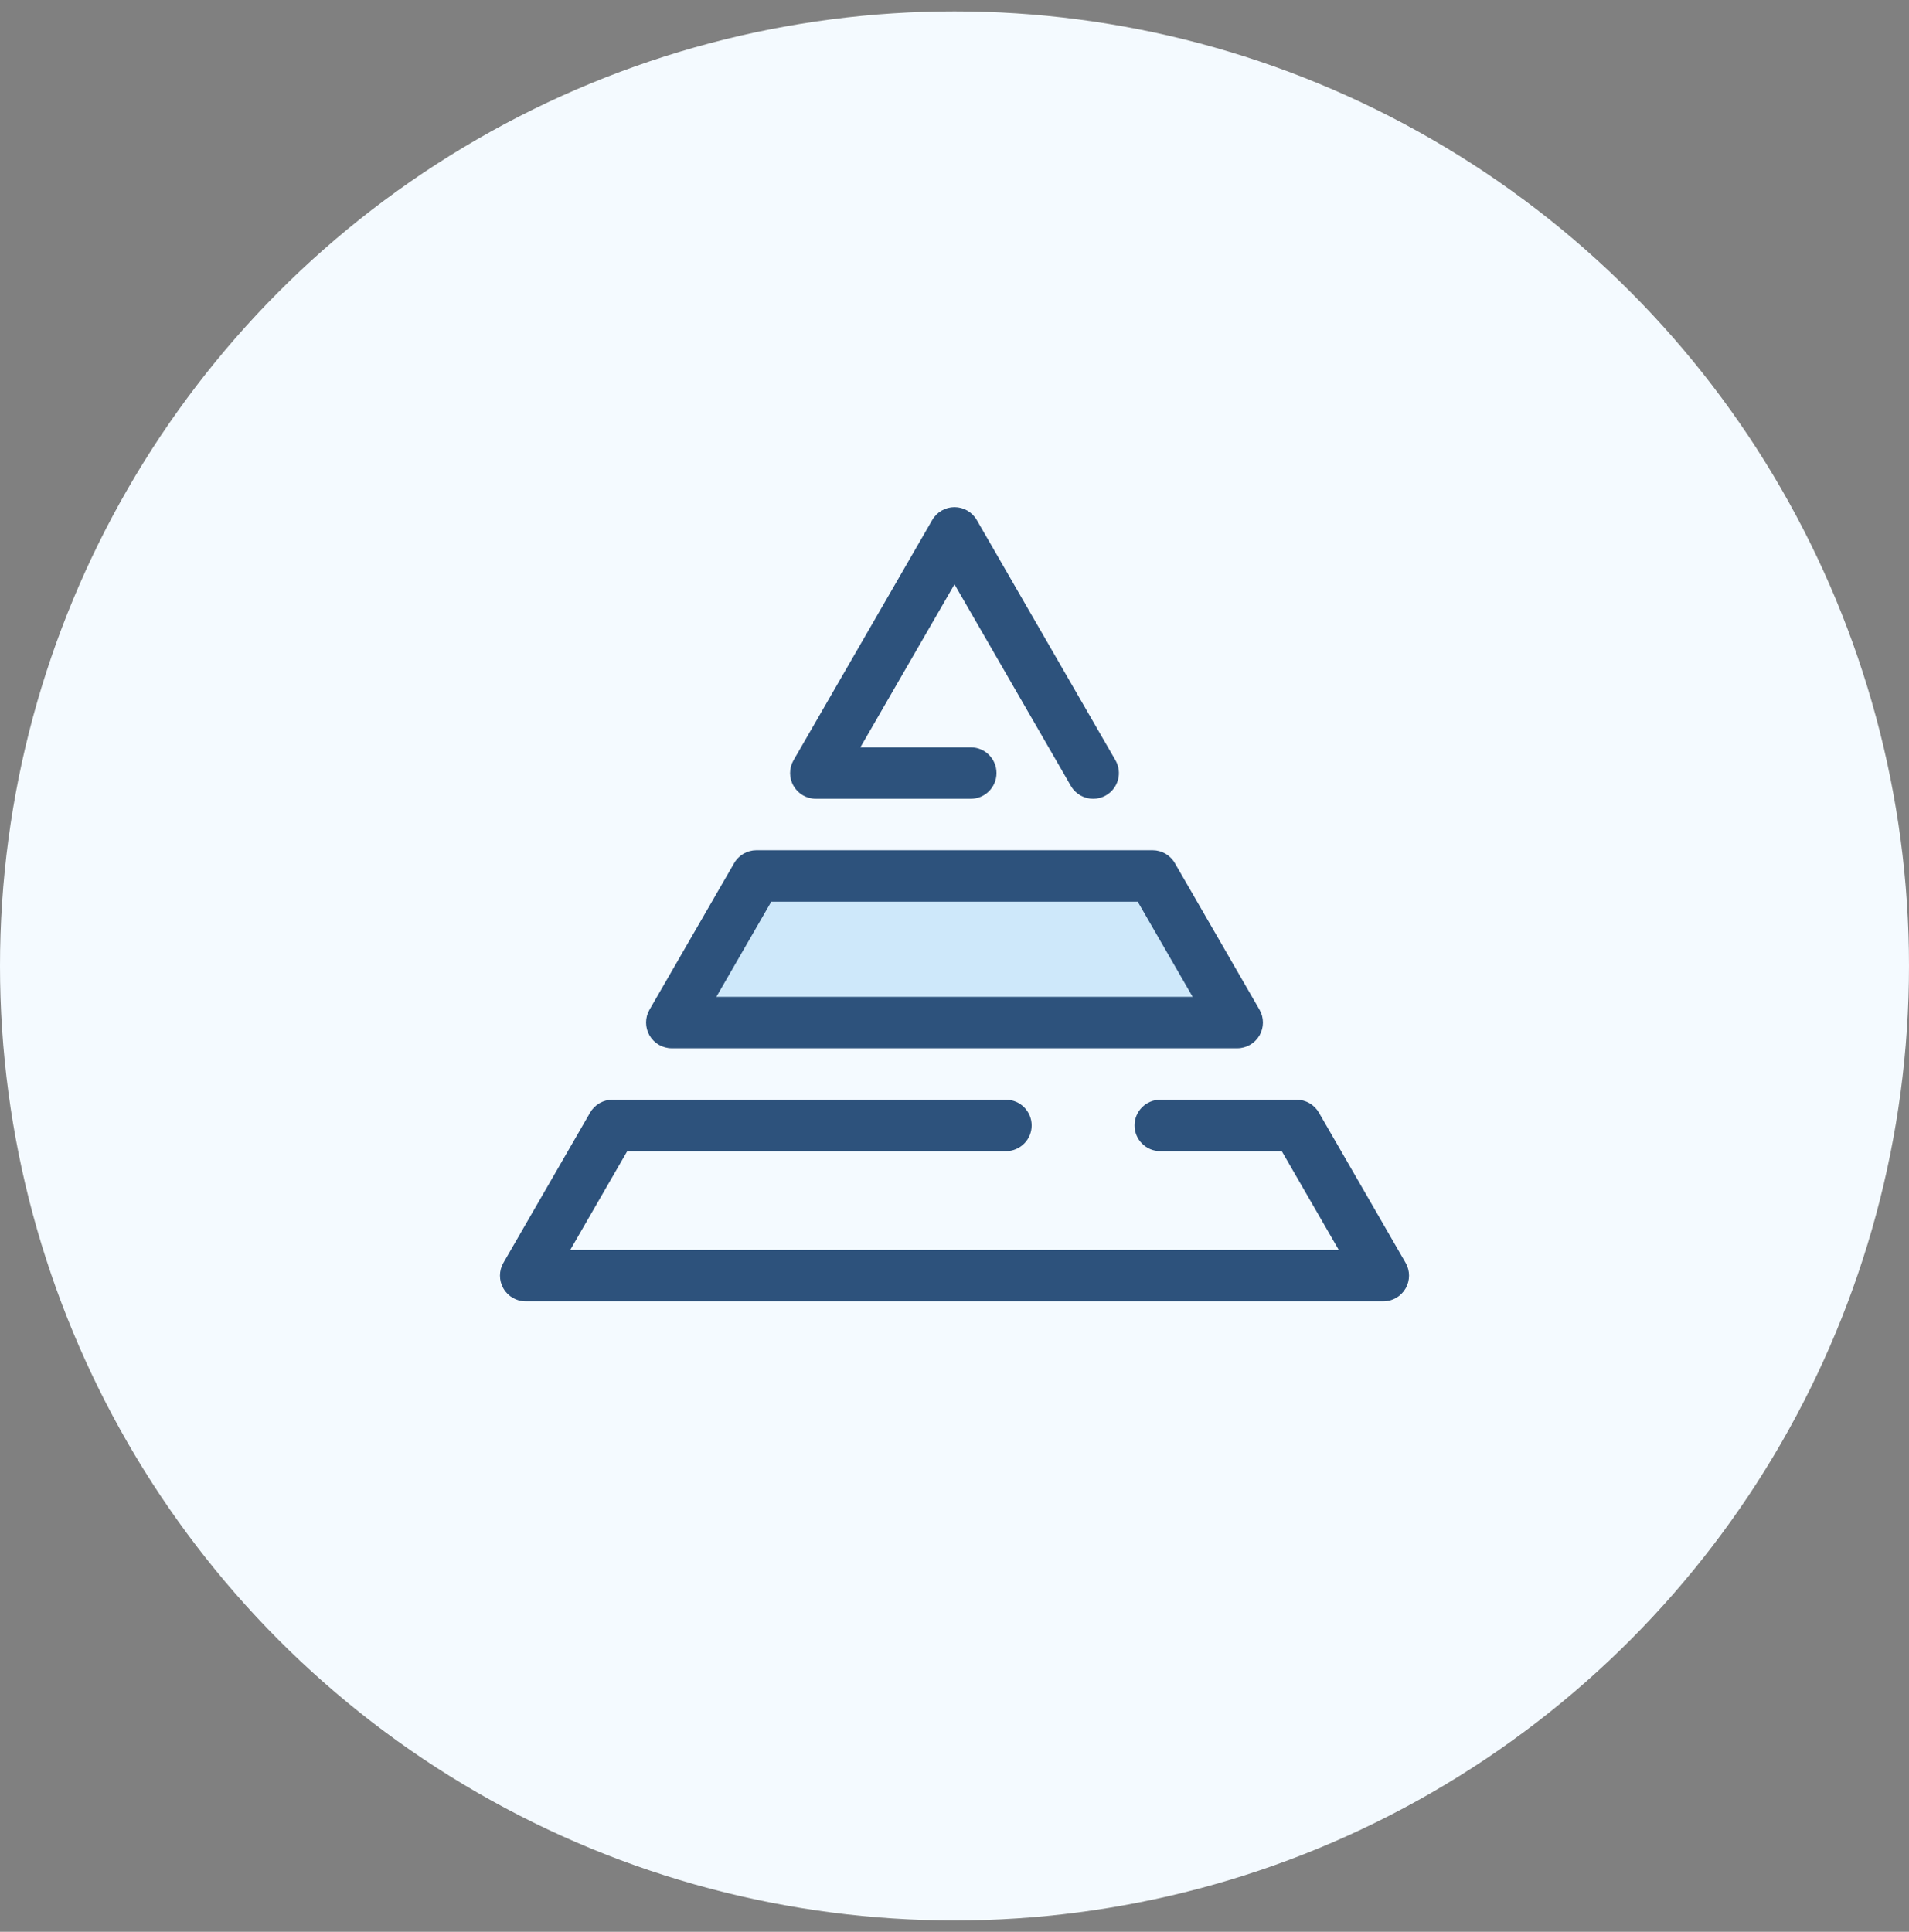
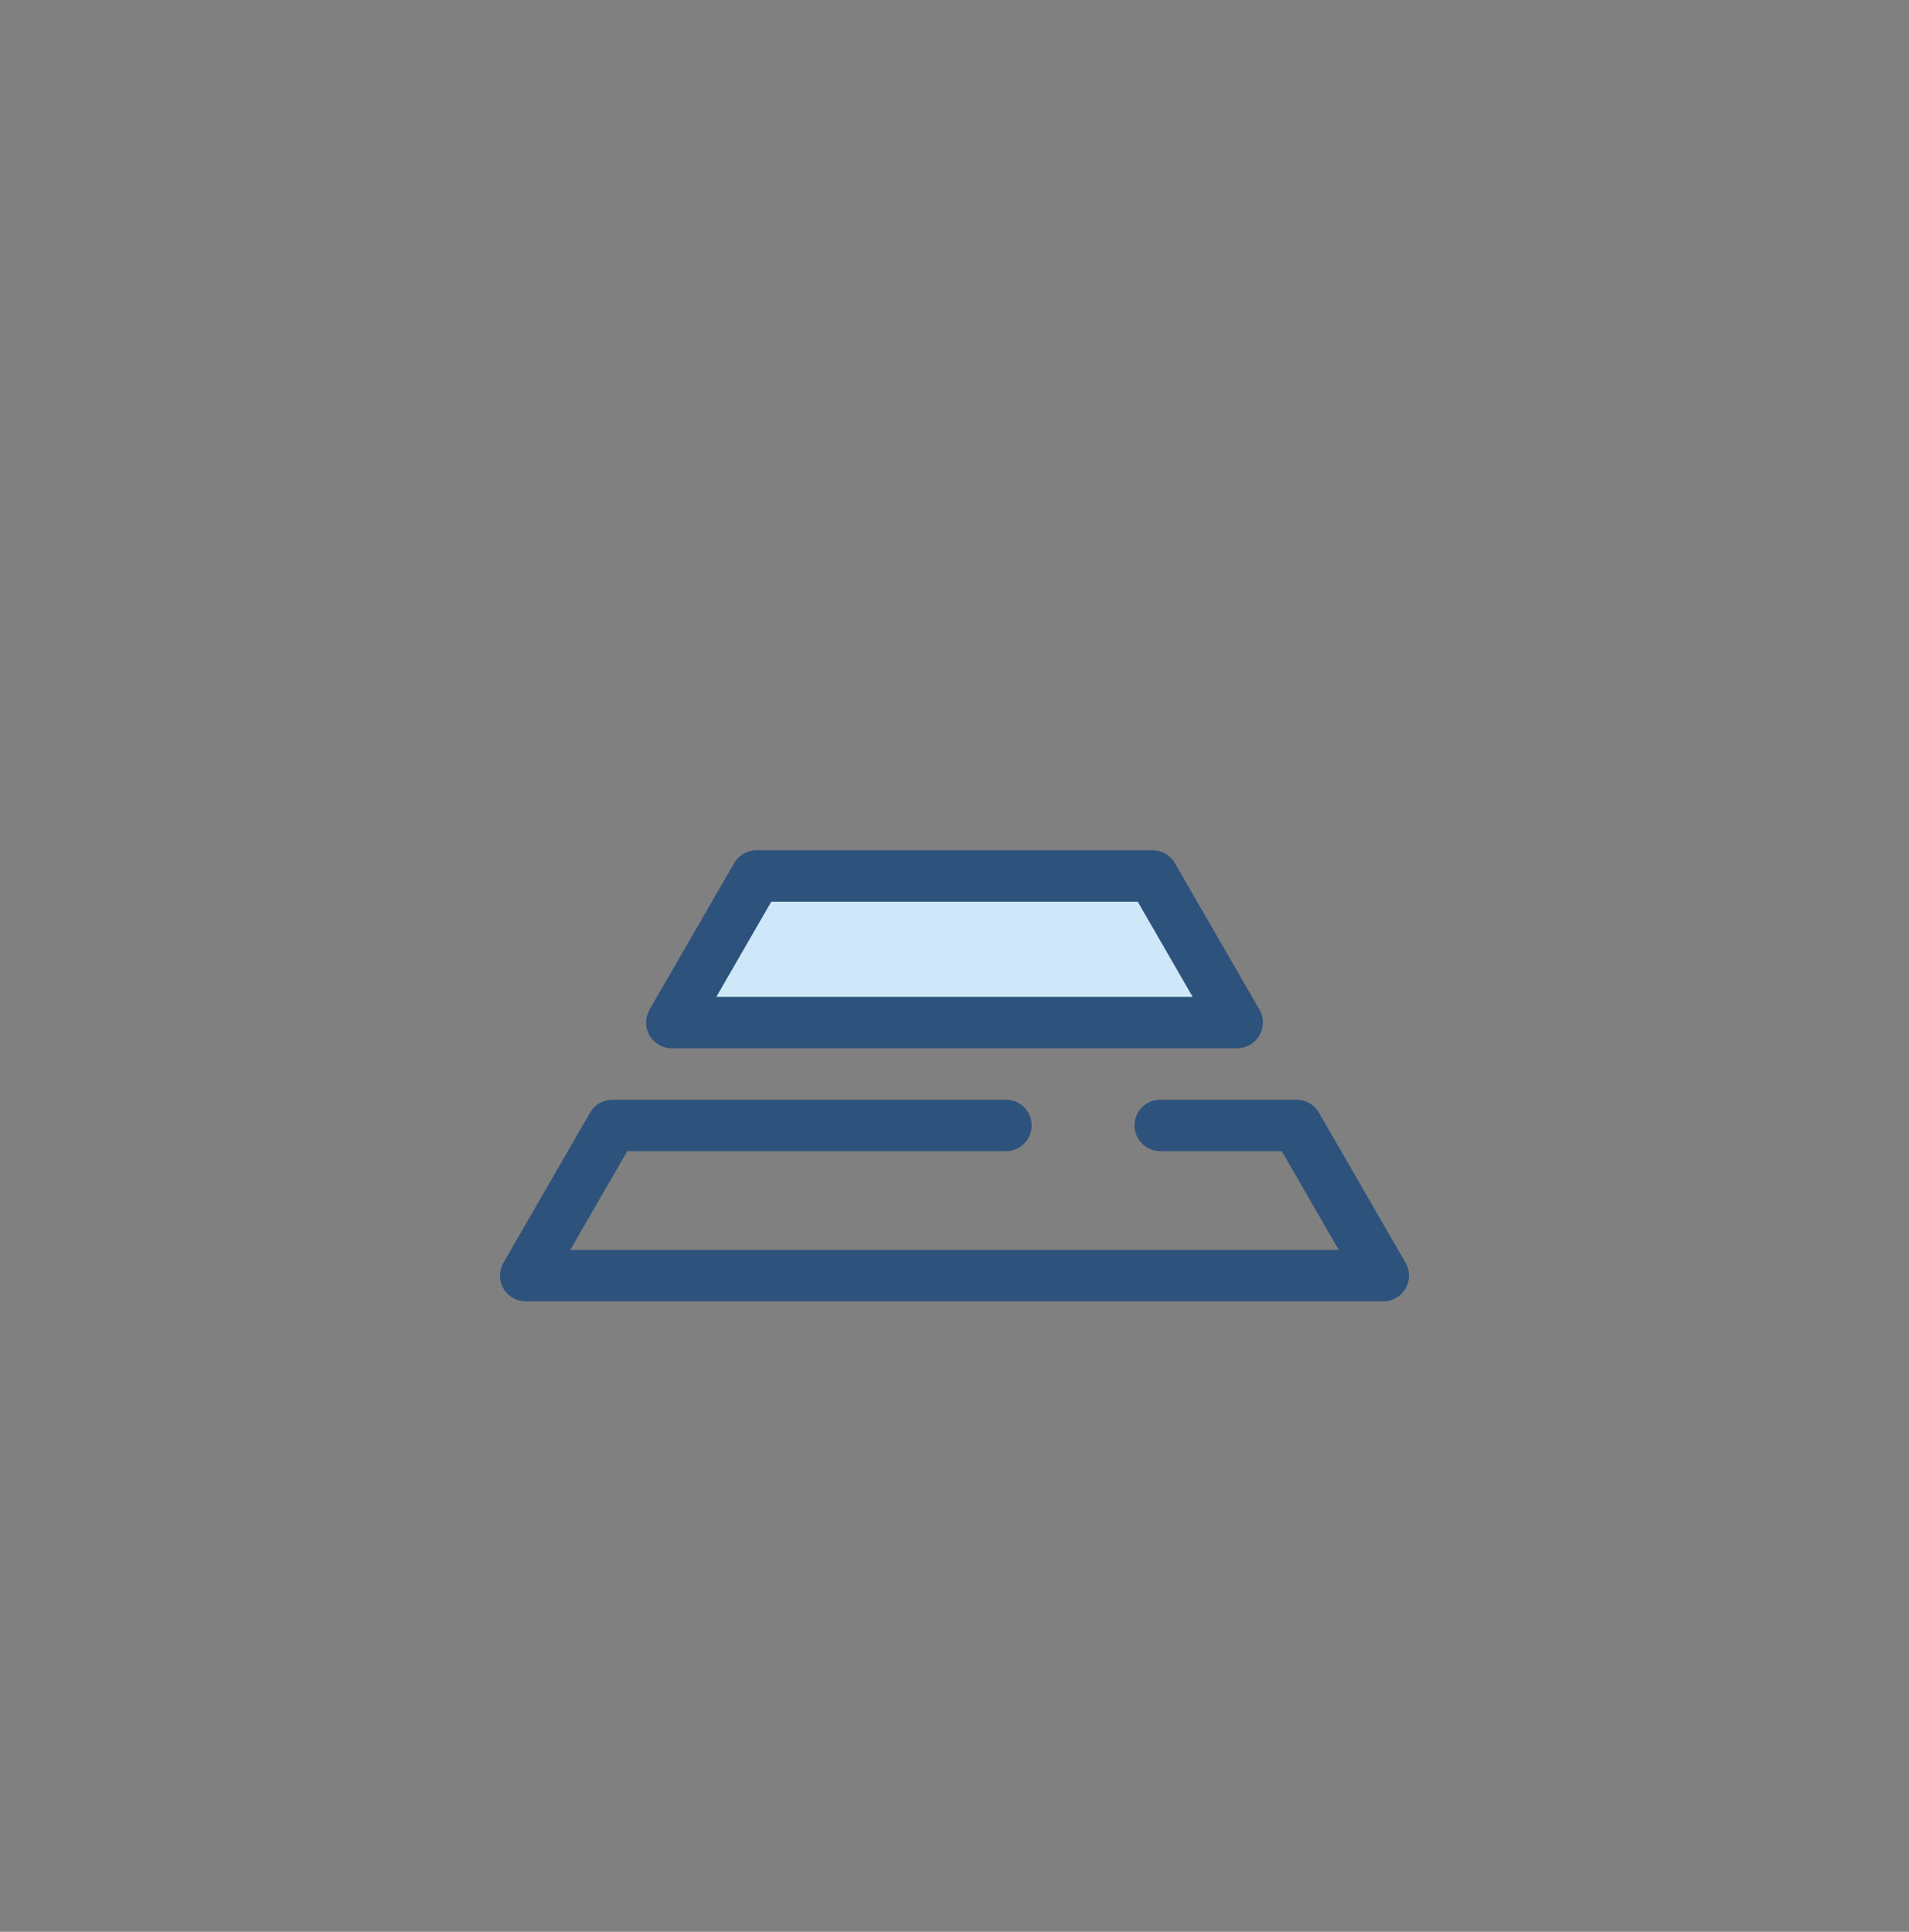
<svg xmlns="http://www.w3.org/2000/svg" width="84" height="85" viewBox="0 0 84 85" fill="none">
  <rect x="0" y="0" width="84" height="85" fill="#808080" stroke="none" />
-   <circle cx="42" cy="42.5" r="42" fill="#F4FAFF" />
  <path d="M29.561 44.992H54.44L50.715 38.542H33.285L29.561 44.992Z" fill="#CEE8FA" />
  <path d="M54.44 46.124H29.561C29.156 46.124 28.782 45.908 28.58 45.558C28.378 45.208 28.378 44.777 28.58 44.426L32.305 37.976C32.507 37.626 32.88 37.41 33.285 37.41H50.715C51.12 37.41 51.493 37.626 51.695 37.976L55.42 44.426C55.622 44.777 55.622 45.208 55.42 45.558C55.217 45.908 54.844 46.124 54.44 46.124ZM31.521 43.861H52.479L50.062 39.674H33.938L31.521 43.861Z" fill="#2D527C" />
-   <path d="M48.102 35.147C47.711 35.147 47.331 34.944 47.121 34.581L42 25.71L37.858 32.883H42.716C43.341 32.883 43.848 33.39 43.848 34.015C43.848 34.64 43.341 35.147 42.716 35.147H35.898C35.493 35.147 35.12 34.931 34.918 34.581C34.715 34.231 34.715 33.8 34.918 33.449L41.02 22.881C41.222 22.531 41.595 22.315 42 22.315C42.404 22.315 42.778 22.531 42.98 22.881L49.081 33.449C49.394 33.991 49.209 34.683 48.667 34.995C48.489 35.098 48.295 35.147 48.102 35.147Z" fill="#2D527C" />
  <path d="M60.868 57.259H23.132C22.727 57.259 22.354 57.044 22.152 56.693C21.949 56.343 21.949 55.912 22.152 55.562L25.967 48.954C26.169 48.603 26.543 48.388 26.947 48.388H44.263C44.888 48.388 45.395 48.895 45.395 49.519C45.395 50.144 44.888 50.651 44.263 50.651H27.6L25.092 54.996H58.908L56.4 50.651H51.054C50.429 50.651 49.922 50.144 49.922 49.519C49.922 48.895 50.429 48.388 51.054 48.388H57.053C57.458 48.388 57.831 48.603 58.033 48.954L61.848 55.562C62.051 55.912 62.051 56.343 61.848 56.693C61.646 57.043 61.273 57.259 60.868 57.259Z" fill="#2D527C" />
</svg>